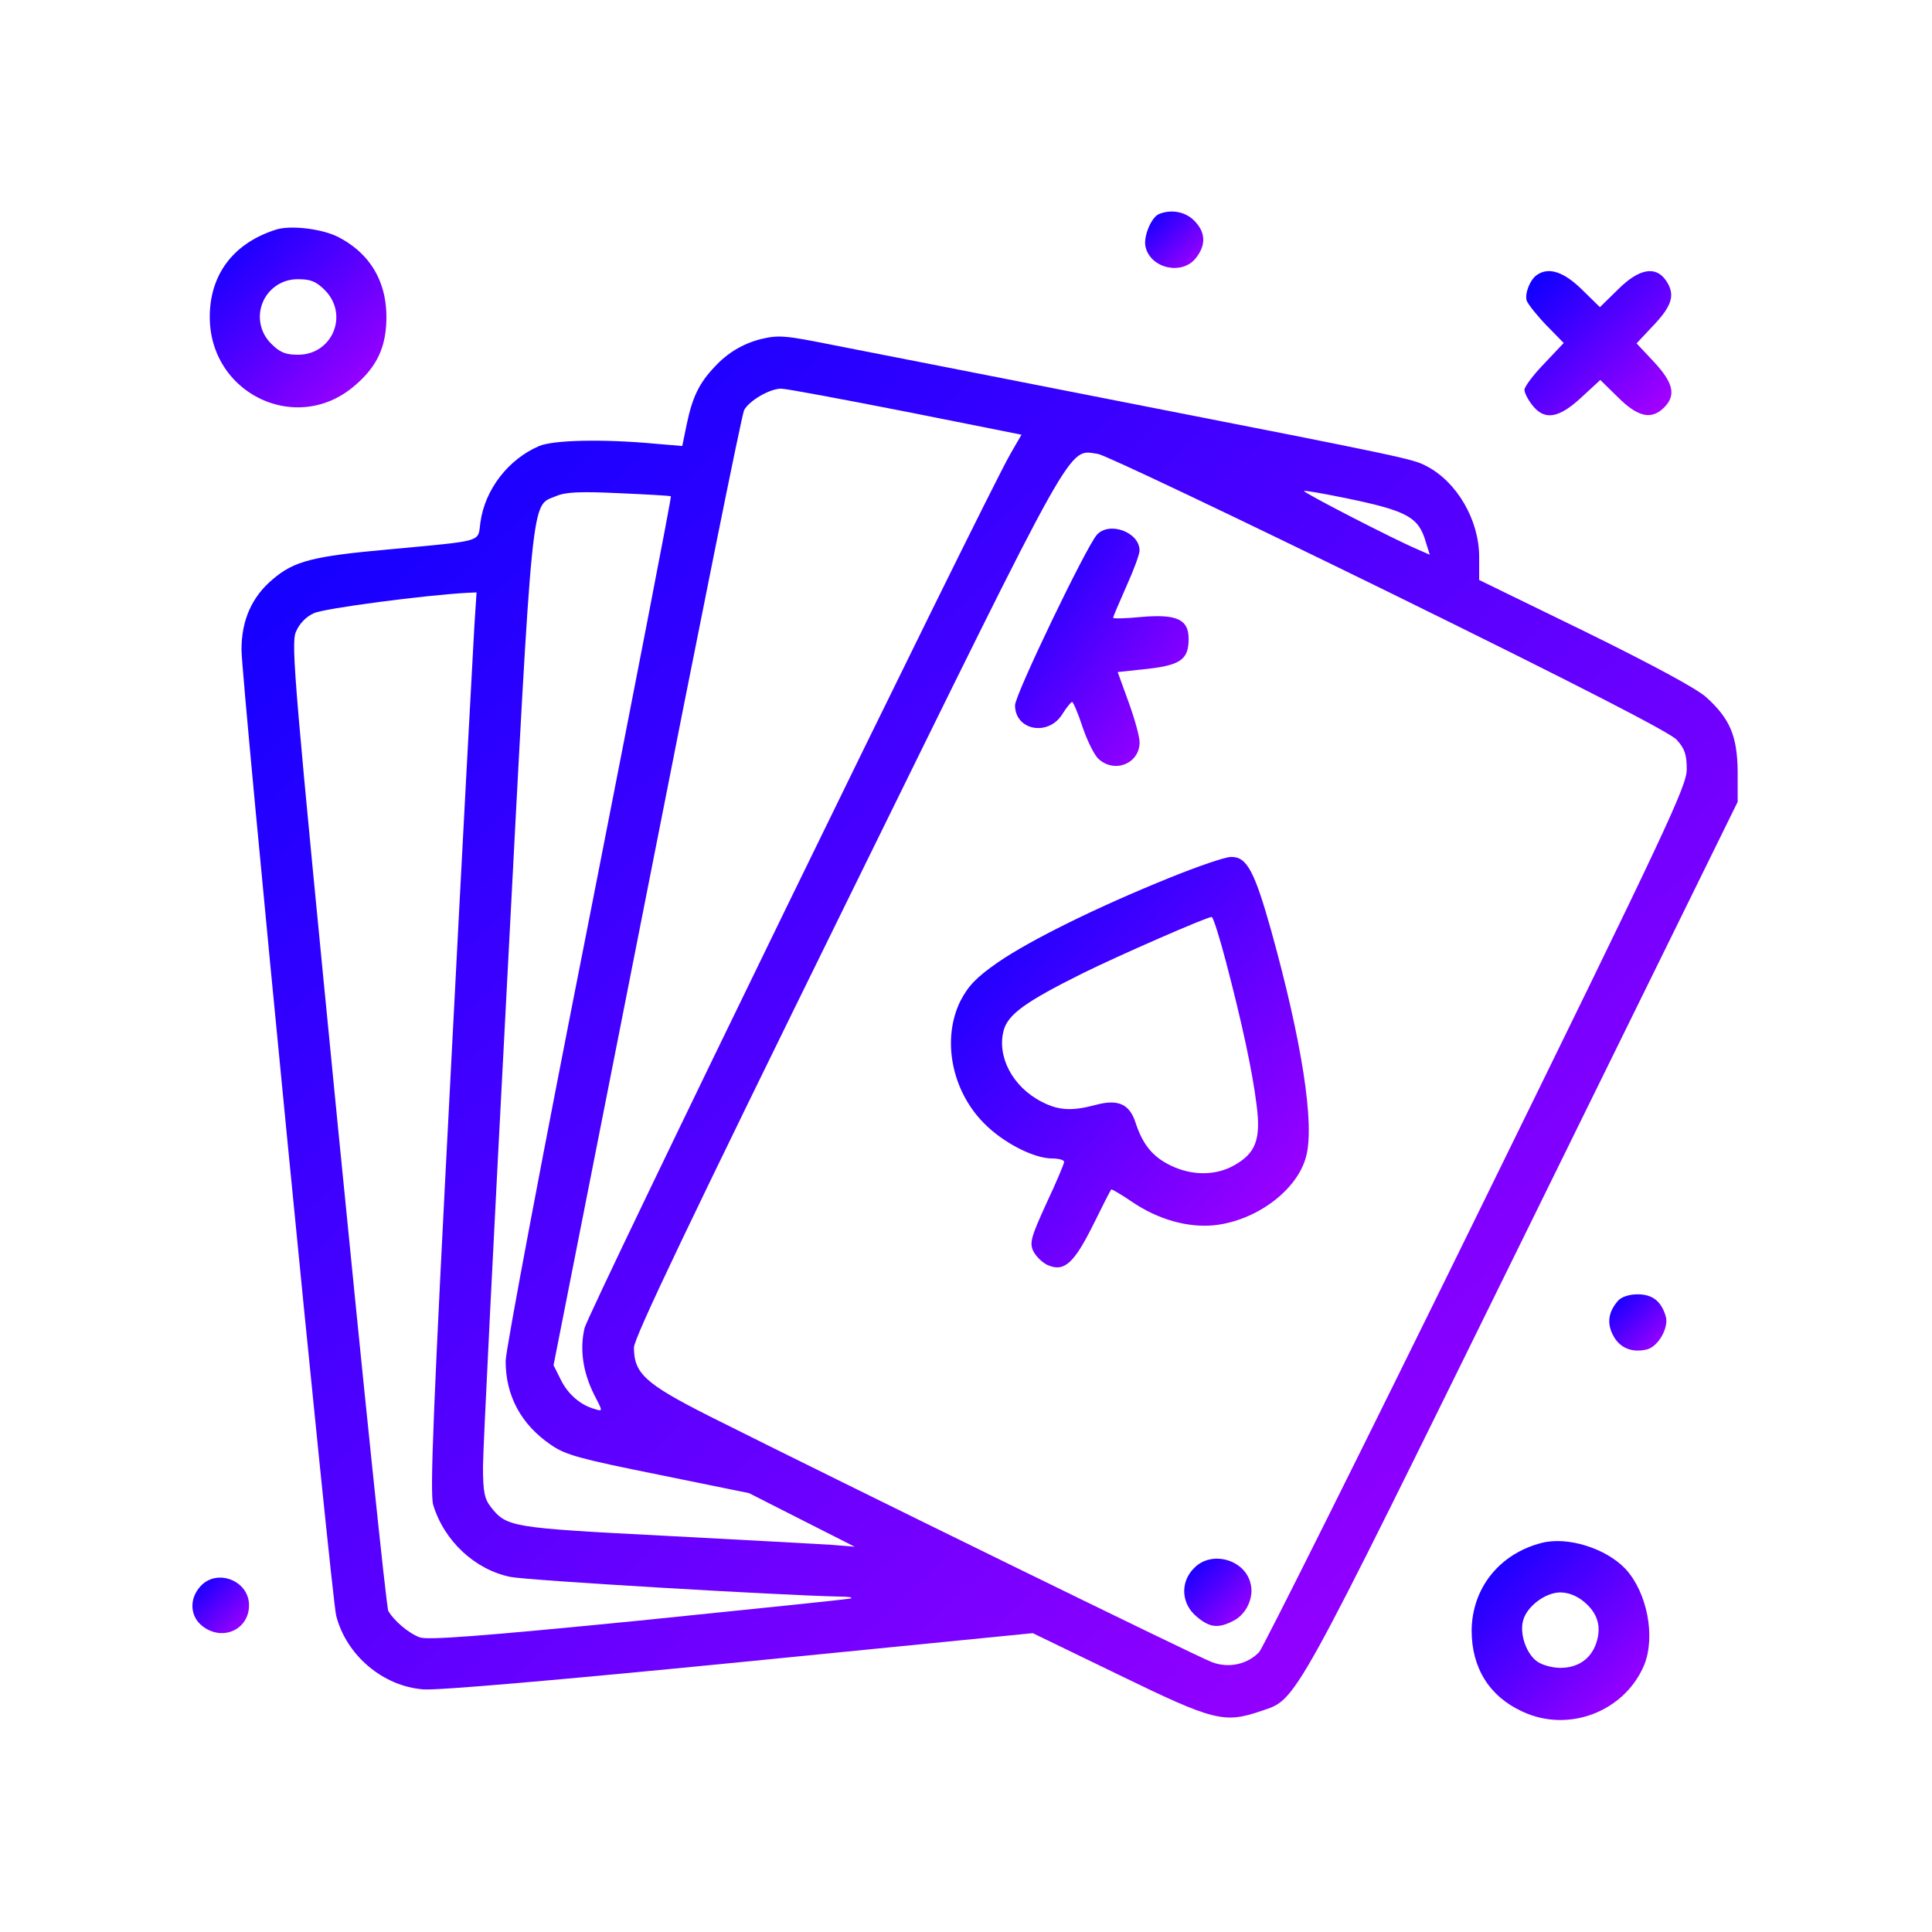
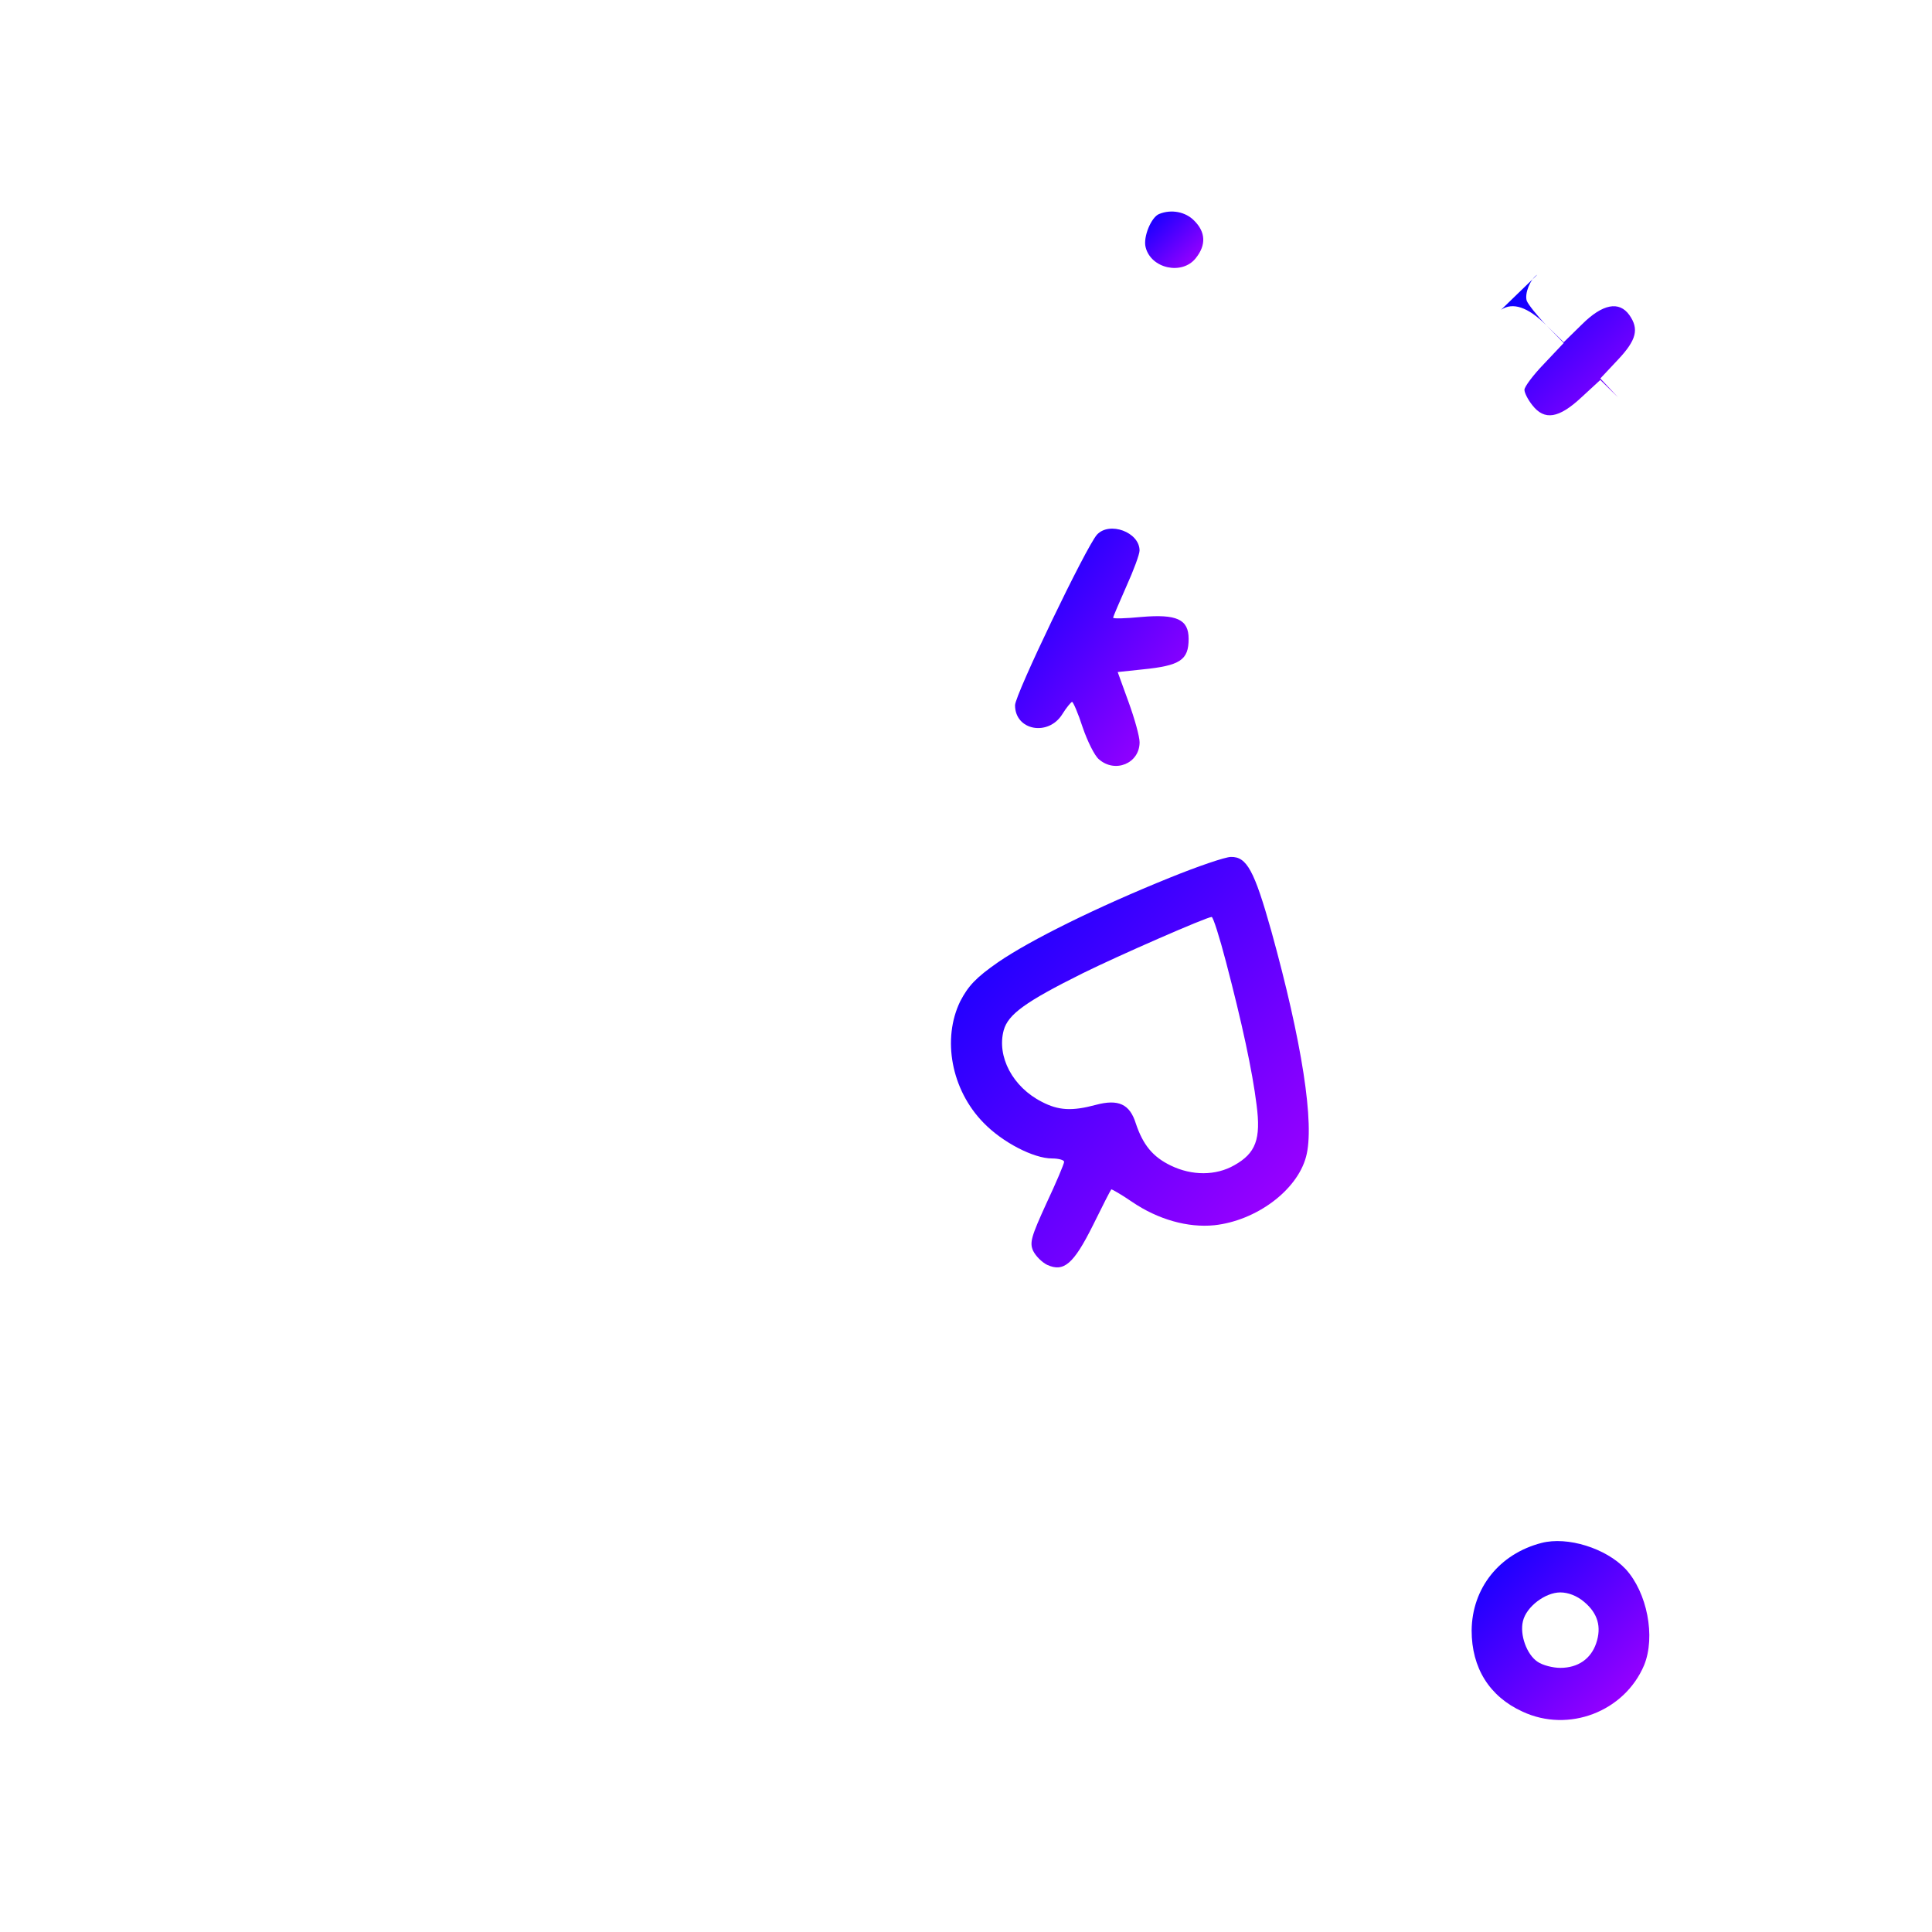
<svg xmlns="http://www.w3.org/2000/svg" width="60" height="60" fill="none">
  <path d="M36 6.645c-.246.094-.504.715-.422 1.031.164.668 1.137.879 1.559.34.328-.41.304-.809-.047-1.16-.27-.281-.715-.364-1.09-.211z" fill="url(#paint0_linear_3055_10768)" />
-   <path d="M8.555 7.137c-1.313.422-2.04 1.394-2.04 2.707 0 2.39 2.708 3.68 4.5 2.133.704-.598.985-1.22.985-2.133 0-1.114-.516-1.98-1.5-2.485-.504-.257-1.5-.375-1.945-.222zm1.535 1.875c.75.761.234 2.004-.832 2.004-.387 0-.563-.07-.832-.34a1.166 1.166 0 01.832-2.004c.387 0 .562.07.832.34z" fill="url(#paint1_linear_3055_10768)" />
-   <path d="M47.742 8.531c-.222.14-.398.586-.328.809.047.117.316.457.61.762l.538.55-.609.645c-.34.351-.61.715-.61.808 0 .094.106.305.247.481.375.48.82.41 1.523-.246l.586-.54.551.54c.621.621 1.043.703 1.43.316.375-.375.293-.761-.305-1.406l-.55-.586.55-.586c.574-.61.656-.95.352-1.383-.317-.445-.832-.351-1.477.293l-.563.551-.562-.55c-.55-.54-1.02-.704-1.383-.458z" fill="url(#paint2_linear_3055_10768)" />
-   <path d="M23.613 10.535c-.539.14-1.02.422-1.418.856-.48.504-.691.937-.867 1.78l-.14.68-.832-.07c-1.618-.152-3.165-.117-3.61.07-.96.41-1.687 1.348-1.828 2.38-.082.62.14.55-2.848.832-2.355.21-2.941.363-3.597.925-.657.551-.973 1.278-.973 2.192 0 .925 2.79 29.414 2.941 30 .317 1.23 1.454 2.191 2.707 2.285.47.035 4.114-.281 9.832-.844l9.094-.902 2.684 1.3c2.941 1.43 3.258 1.512 4.418 1.114 1.113-.375.914-.024 8.11-14.649l6.679-13.582v-.937c-.012-1.102-.235-1.64-.973-2.309-.293-.27-1.71-1.03-3.761-2.039l-3.294-1.605v-.715c0-1.149-.69-2.332-1.64-2.824-.422-.223-.703-.282-9.434-1.993-4.125-.808-8.156-1.605-8.953-1.757-1.523-.305-1.723-.328-2.297-.188zm4.524 2.25l3.586.715-.352.61c-.832 1.453-13.113 26.66-13.219 27.14-.152.668-.047 1.36.293 2.05.282.54.282.54.024.458-.434-.117-.832-.457-1.055-.914l-.223-.446 2.907-14.73c1.593-8.098 2.941-14.813 3.011-14.93.153-.293.797-.668 1.149-.668.164 0 1.91.329 3.879.715zm14.988 5.602c5.988 2.941 8.707 4.347 8.941 4.582.258.281.317.469.317.926 0 .515-.621 1.84-6.516 13.851-3.586 7.313-6.633 13.406-6.761 13.559-.352.375-.938.515-1.465.316-.399-.14-11.403-5.531-15.61-7.64-1.992-1.008-2.343-1.325-2.343-2.133.011-.317 1.687-3.832 6.609-13.84 7.219-14.684 6.855-14.04 7.805-13.91.222.035 4.289 1.969 9.023 4.289zm-22.29-2.977c.024.024-1.124 5.93-2.542 13.149-1.43 7.218-2.59 13.382-2.59 13.71 0 1.079.48 1.97 1.406 2.602.457.317.903.434 3.34.926l2.813.574 1.64.832 1.641.832-.703-.058c-.387-.024-2.719-.153-5.192-.282-4.78-.246-4.91-.27-5.402-.89-.2-.258-.246-.469-.246-1.266 0-.516.34-7.3.75-15.07.809-15.48.738-14.73 1.512-15.059.293-.129.738-.152 1.957-.094.867.036 1.593.082 1.617.094zm20.954.059c1.922.398 2.273.586 2.496 1.383l.117.375-.375-.164c-.75-.317-3.656-1.817-3.527-1.817.082-.012.656.094 1.29.223zM14.73 19.477c-.035.597-.375 6.878-.738 13.945-.539 10.324-.644 12.96-.539 13.312.34 1.125 1.3 2.016 2.402 2.239.493.105 8.403.574 10.22.61.257 0 .421.023.35.058-.058.023-3.034.328-6.597.691-4.875.48-6.55.61-6.797.516-.351-.13-.808-.528-.972-.82-.059-.106-.762-6.903-1.57-15.094-1.348-13.711-1.454-14.93-1.302-15.305.106-.258.317-.48.563-.586.316-.152 3.469-.563 4.77-.633l.28-.012-.07 1.079z" fill="url(#paint3_linear_3055_10768)" />
+   <path d="M47.742 8.531c-.222.14-.398.586-.328.809.047.117.316.457.61.762l.538.55-.609.645c-.34.351-.61.715-.61.808 0 .094.106.305.247.481.375.48.82.41 1.523-.246l.586-.54.551.54l-.55-.586.55-.586c.574-.61.656-.95.352-1.383-.317-.445-.832-.351-1.477.293l-.563.551-.562-.55c-.55-.54-1.02-.704-1.383-.458z" fill="url(#paint2_linear_3055_10768)" />
  <path d="M34.066 16.606c-.34.386-2.543 4.968-2.543 5.296 0 .786 1.032.973 1.465.282.13-.211.27-.375.305-.387.035 0 .188.352.328.785.152.445.375.89.504.996.504.446 1.266.13 1.266-.527 0-.176-.153-.727-.34-1.242l-.34-.938.773-.082c1.172-.117 1.43-.293 1.43-.949 0-.61-.375-.773-1.465-.68-.48.047-.879.059-.879.024 0-.035.188-.469.41-.973.223-.492.41-.996.41-1.113 0-.574-.937-.914-1.324-.492z" fill="url(#paint4_linear_3055_10768)" />
  <path d="M36.328 27.258c-2.262.914-4.324 1.934-5.332 2.625-.691.48-.926.738-1.172 1.207-.574 1.172-.281 2.754.715 3.773.586.61 1.559 1.114 2.133 1.114.2 0 .375.047.375.105 0 .059-.246.645-.55 1.29-.47 1.03-.528 1.218-.411 1.476.082.164.27.351.434.433.515.235.82-.023 1.417-1.218.294-.598.551-1.102.575-1.125.011-.012.304.152.644.386.809.551 1.735.809 2.555.727 1.3-.14 2.566-1.078 2.848-2.121.28-1.008-.13-3.598-1.078-7.02-.528-1.875-.762-2.308-1.254-2.297-.176 0-1.032.293-1.899.645zm1.746 2.613c.492 1.875.82 3.387.95 4.442.14 1.066-.024 1.5-.692 1.875-.574.328-1.313.328-1.969.011-.562-.27-.867-.644-1.09-1.312-.187-.598-.539-.762-1.242-.574-.738.199-1.16.175-1.675-.094-.903-.457-1.407-1.406-1.184-2.227.14-.492.668-.879 2.46-1.77 1.114-.55 3.821-1.734 3.997-1.745.047 0 .246.633.445 1.394z" fill="url(#paint5_linear_3055_10768)" />
-   <path d="M37.09 48.692c-.446.433-.41 1.113.07 1.511.41.352.68.375 1.149.13.398-.2.644-.727.527-1.16-.176-.74-1.207-1.032-1.746-.481z" fill="url(#paint6_linear_3055_10768)" />
-   <path d="M50.25 40.395c-.305.351-.352.703-.152 1.078.199.387.586.55 1.054.434.352-.094.692-.692.575-1.043-.141-.457-.41-.668-.868-.668-.27 0-.504.082-.609.199z" fill="url(#paint7_linear_3055_10768)" />
  <path d="M47.871 47.918c-1.312.34-2.156 1.406-2.168 2.719 0 1.16.55 2.05 1.582 2.52 1.43.667 3.164 0 3.774-1.442.363-.89.093-2.262-.575-2.988-.609-.645-1.804-1.02-2.613-.809zm1.324 1.828c.422.352.551.774.375 1.29-.164.48-.562.761-1.113.761-.234 0-.55-.082-.703-.187-.34-.223-.563-.844-.457-1.266.105-.445.691-.89 1.16-.89.246 0 .516.105.738.292z" fill="url(#paint8_linear_3055_10768)" />
-   <path d="M6.234 49.254c-.363.387-.34.938.047 1.242.621.492 1.453.117 1.453-.644 0-.762-.984-1.149-1.5-.598z" fill="url(#paint9_linear_3055_10768)" />
  <defs>
    <linearGradient id="paint0_linear_3055_10768" x1="35.57" y1="6.567" x2="37.325" y2="8.372" gradientUnits="userSpaceOnUse">
      <stop stop-color="#0500FF" />
      <stop offset="1" stop-color="#AD00FF" />
    </linearGradient>
    <linearGradient id="paint1_linear_3055_10768" x1="6.538" y1="7.06" x2="12.127" y2="12.543" gradientUnits="userSpaceOnUse">
      <stop stop-color="#0500FF" />
      <stop offset="1" stop-color="#AD00FF" />
    </linearGradient>
    <linearGradient id="paint2_linear_3055_10768" x1="47.363" y1="8.413" x2="51.847" y2="12.975" gradientUnits="userSpaceOnUse">
      <stop stop-color="#0500FF" />
      <stop offset="1" stop-color="#AD00FF" />
    </linearGradient>
    <linearGradient id="paint3_linear_3055_10768" x1="7.694" y1="10.385" x2="50.516" y2="56.707" gradientUnits="userSpaceOnUse">
      <stop stop-color="#0500FF" />
      <stop offset="1" stop-color="#AD00FF" />
    </linearGradient>
    <linearGradient id="paint4_linear_3055_10768" x1="31.546" y1="16.406" x2="38.576" y2="21.541" gradientUnits="userSpaceOnUse">
      <stop stop-color="#0500FF" />
      <stop offset="1" stop-color="#AD00FF" />
    </linearGradient>
    <linearGradient id="paint5_linear_3055_10768" x1="29.579" y1="26.593" x2="42.224" y2="37.6" gradientUnits="userSpaceOnUse">
      <stop stop-color="#0500FF" />
      <stop offset="1" stop-color="#AD00FF" />
    </linearGradient>
    <linearGradient id="paint6_linear_3055_10768" x1="36.785" y1="48.403" x2="38.878" y2="50.492" gradientUnits="userSpaceOnUse">
      <stop stop-color="#0500FF" />
      <stop offset="1" stop-color="#AD00FF" />
    </linearGradient>
    <linearGradient id="paint7_linear_3055_10768" x1="49.985" y1="40.193" x2="51.736" y2="41.965" gradientUnits="userSpaceOnUse">
      <stop stop-color="#0500FF" />
      <stop offset="1" stop-color="#AD00FF" />
    </linearGradient>
    <linearGradient id="paint8_linear_3055_10768" x1="45.726" y1="47.85" x2="51.292" y2="53.368" gradientUnits="userSpaceOnUse">
      <stop stop-color="#0500FF" />
      <stop offset="1" stop-color="#AD00FF" />
    </linearGradient>
    <linearGradient id="paint9_linear_3055_10768" x1="5.983" y1="48.992" x2="7.709" y2="50.75" gradientUnits="userSpaceOnUse">
      <stop stop-color="#0500FF" />
      <stop offset="1" stop-color="#AD00FF" />
    </linearGradient>
  </defs>
</svg>